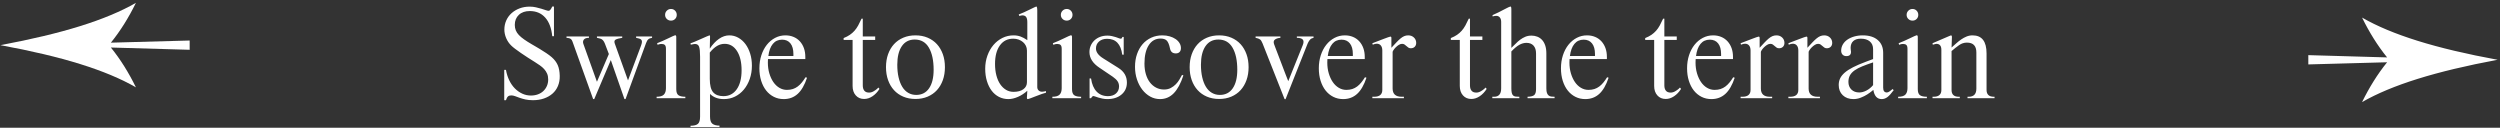
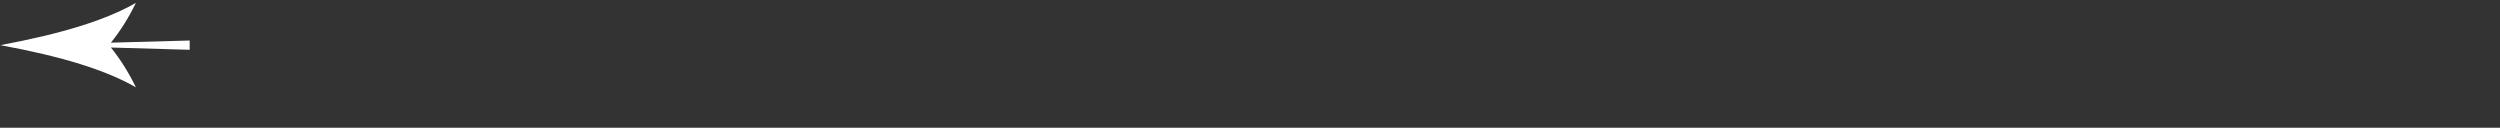
<svg xmlns="http://www.w3.org/2000/svg" width="509" height="26" viewBox="0 0 509 26">
  <rect x="0" y="0" width="509" height="26" fill="#333333" stroke="none" />
  <g fill="none" fill-rule="evenodd">
-     <path fill="#FFFFFF" fill-rule="nonzero" d="M113.963 15.45C113.979 16.2 113.858 16.883 113.6 17.5 113.342 18.117 112.971 18.637 112.487 19.062 112.004 19.488 111.425 19.817 110.75 20.05 110.075 20.283 109.329 20.4 108.513 20.4 107.929 20.4 107.417 20.35 106.975 20.25 106.533 20.15 106.138 20.038 105.787 19.913 105.437 19.787 105.129 19.675 104.862 19.575 104.596 19.475 104.338 19.425 104.088 19.425 103.804 19.425 103.583 19.496 103.425 19.637 103.267 19.779 103.129 20.033 103.013 20.4L102.662 20.4 102.662 14.225 103.013 14.225C103.146 14.992 103.367 15.696 103.675 16.337 103.983 16.979 104.362 17.529 104.812 17.988 105.263 18.446 105.767 18.804 106.325 19.062 106.883 19.321 107.471 19.45 108.088 19.45 108.604 19.45 109.079 19.371 109.513 19.212 109.946 19.054 110.317 18.829 110.625 18.538 110.933 18.246 111.175 17.9 111.35 17.5 111.525 17.1 111.612 16.658 111.612 16.175 111.612 15.725 111.538 15.329 111.388 14.988 111.237 14.646 111.038 14.338 110.787 14.062 110.537 13.787 110.25 13.538 109.925 13.312 109.6 13.087 109.254 12.858 108.888 12.625 108.404 12.325 107.917 12.017 107.425 11.7 106.933 11.383 106.471 11.075 106.037 10.775 105.604 10.475 105.217 10.196 104.875 9.938 104.533 9.679 104.271 9.458 104.088 9.275 103.654 8.858 103.313 8.358 103.062 7.775 102.812 7.192 102.688 6.608 102.688 6.025 102.688 5.358 102.817 4.738 103.075 4.162 103.333 3.587 103.696 3.092 104.162 2.675 104.629 2.258 105.175 1.933 105.8 1.7 106.425 1.467 107.104 1.35 107.838 1.35 108.288 1.35 108.712 1.396 109.112 1.488 109.513 1.579 109.879 1.675 110.213 1.775 110.546 1.875 110.842 1.971 111.1 2.062 111.358 2.154 111.562 2.2 111.713 2.2 111.829 2.2 111.946 2.125 112.062 1.975 112.179 1.825 112.267 1.683 112.325 1.55 112.383 1.417 112.421 1.342 112.438 1.325L112.787 1.325 112.787 7.375 112.438 7.375C112.271 5.725 111.792 4.458 111 3.575 110.208 2.692 109.163 2.25 107.862 2.25 106.929 2.25 106.188 2.508 105.638 3.025 105.087 3.542 104.812 4.225 104.812 5.075 104.812 5.475 104.879 5.842 105.013 6.175 105.146 6.508 105.354 6.825 105.638 7.125 105.921 7.425 106.283 7.729 106.725 8.037 107.167 8.346 107.687 8.675 108.287 9.025L108.763 9.3C109.079 9.483 109.454 9.704 109.888 9.963 110.321 10.221 110.767 10.504 111.225 10.812 111.683 11.121 112.054 11.4 112.338 11.65 112.888 12.133 113.292 12.667 113.55 13.25 113.808 13.833 113.946 14.567 113.963 15.45zM132.762 7.7C132.429 7.75 132.175 7.85 132 8 131.825 8.15 131.671 8.408 131.537 8.775L127.362 20.175 127.138 20.175 124.362 12.225 120.987 20.175 120.763 20.175 116.562 8.475C116.479 8.242 116.375 8.071 116.25 7.963 116.125 7.854 115.954 7.783 115.737 7.75L115.338 7.7 115.338 7.425 119.912 7.425 119.912 7.7C119.396 7.7 119.046 7.825 118.862 8.075 118.679 8.325 118.654 8.625 118.787 8.975L121.537 16.65 123.963 11 123.162 8.9C123.062 8.65 122.958 8.454 122.85 8.312 122.742 8.171 122.625 8.063 122.5 7.987 122.375 7.912 122.233 7.858 122.075 7.825 121.917 7.792 121.738 7.75 121.537 7.7L121.537 7.425 126.688 7.425 126.688 7.7C126.054 7.8 125.608 7.921 125.35 8.062 125.092 8.204 125.029 8.467 125.162 8.85L127.862 16.375 130.512 9.3C130.629 8.983 130.692 8.729 130.7 8.537 130.708 8.346 130.663 8.196 130.562 8.088 130.463 7.979 130.321 7.9 130.137 7.85 129.954 7.8 129.746 7.75 129.512 7.7L129.512 7.425 132.762 7.425 132.762 7.7zM133.688 20L133.688 19.7C134.388 19.7 134.879 19.554 135.162 19.262 135.446 18.971 135.588 18.533 135.588 17.95L135.588 9.95C135.588 9.567 135.513 9.304 135.363 9.162 135.212 9.021 134.996 8.95 134.713 8.95 134.479 8.95 134.283 8.979 134.125 9.037L133.887 9.125 133.787 8.8C134.104 8.683 134.467 8.533 134.875 8.35 135.283 8.167 135.671 7.988 136.037 7.812 136.404 7.637 136.721 7.488 136.988 7.362 137.254 7.237 137.412 7.175 137.463 7.175 137.613 7.175 137.688 7.3 137.688 7.55L137.688 18.15C137.688 18.767 137.837 19.179 138.137 19.387 138.438 19.596 138.904 19.7 139.537 19.7L139.537 20 133.688 20zM137.787 3.025C137.787 3.358 137.675 3.637 137.45 3.862 137.225 4.088 136.946 4.2 136.613 4.2 136.279 4.2 135.996 4.088 135.762 3.862 135.529 3.637 135.412 3.358 135.412 3.025 135.412 2.692 135.529 2.408 135.762 2.175 135.996 1.942 136.279 1.825 136.613 1.825 136.946 1.825 137.225 1.942 137.45 2.175 137.675 2.408 137.787 2.692 137.787 3.025zM150.988 14.3C150.988 12.667 150.675 11.363 150.05 10.387 149.425 9.412 148.588 8.925 147.537 8.925 147.004 8.925 146.492 9.067 146 9.35 145.508 9.633 145.013 10.083 144.512 10.7L144.512 16.05C144.512 17.35 144.742 18.262 145.2 18.788 145.658 19.313 146.354 19.575 147.287 19.575 148.438 19.575 149.342 19.108 150 18.175 150.658 17.242 150.988 15.95 150.988 14.3zM153.088 13.375C153.088 14.342 152.942 15.242 152.65 16.075 152.358 16.908 151.958 17.629 151.45 18.238 150.942 18.846 150.342 19.321 149.65 19.663 148.958 20.004 148.204 20.175 147.387 20.175 146.204 20.175 145.263 19.825 144.562 19.125L144.562 23.75C144.562 24.467 144.725 24.95 145.05 25.2 145.375 25.45 145.854 25.575 146.488 25.575L146.488 25.875 140.588 25.875 140.588 25.6C141.304 25.6 141.808 25.471 142.1 25.212 142.392 24.954 142.537 24.467 142.537 23.75L142.537 11.525C142.537 10.575 142.471 9.908 142.338 9.525 142.204 9.142 141.921 8.95 141.488 8.95 141.438 8.95 141.342 8.962 141.2 8.988 141.058 9.013 140.933 9.037 140.825 9.062 140.717 9.088 140.654 9.1 140.637 9.1L140.588 8.8C140.754 8.767 141.042 8.663 141.45 8.488 141.858 8.312 142.279 8.129 142.713 7.938 143.146 7.746 143.533 7.575 143.875 7.425 144.217 7.275 144.404 7.2 144.438 7.2 144.521 7.2 144.562 7.25 144.562 7.35L144.562 7.625 144.512 9.9C145.096 9.033 145.725 8.367 146.4 7.9 147.075 7.433 147.771 7.2 148.488 7.2 149.138 7.2 149.746 7.358 150.312 7.675 150.879 7.992 151.367 8.425 151.775 8.975 152.183 9.525 152.504 10.175 152.738 10.925 152.971 11.675 153.088 12.492 153.088 13.375zM161.537 11C161.537 10.067 161.338 9.346 160.938 8.838 160.537 8.329 159.971 8.075 159.238 8.075 158.454 8.075 157.825 8.362 157.35 8.938 156.875 9.513 156.571 10.333 156.438 11.4L161.537 11.4 161.537 11zM164.312 15.825C163.812 17.325 163.175 18.425 162.4 19.125 161.625 19.825 160.679 20.175 159.562 20.175 158.829 20.175 158.158 20.021 157.55 19.712 156.942 19.404 156.421 18.975 155.988 18.425 155.554 17.875 155.217 17.217 154.975 16.45 154.733 15.683 154.613 14.833 154.613 13.9 154.613 12.95 154.746 12.067 155.012 11.25 155.279 10.433 155.65 9.725 156.125 9.125 156.6 8.525 157.162 8.054 157.812 7.713 158.463 7.371 159.162 7.2 159.912 7.2 160.513 7.2 161.062 7.304 161.562 7.513 162.063 7.721 162.492 8.021 162.85 8.412 163.208 8.804 163.483 9.267 163.675 9.8 163.867 10.333 163.963 10.925 163.963 11.575L163.963 12.025 156.363 12.025 156.35 12.3C156.342 12.483 156.338 12.633 156.338 12.75 156.338 13.533 156.437 14.262 156.637 14.938 156.838 15.613 157.108 16.2 157.45 16.7 157.792 17.2 158.2 17.592 158.675 17.875 159.15 18.158 159.662 18.3 160.213 18.3 160.663 18.3 161.067 18.242 161.425 18.125 161.783 18.008 162.112 17.838 162.412 17.613 162.713 17.387 162.992 17.117 163.25 16.8 163.508 16.483 163.762 16.125 164.012 15.725L164.312 15.825zM179.062 18.1C178.662 18.733 178.188 19.233 177.637 19.6 177.087 19.967 176.521 20.15 175.938 20.15 175.237 20.15 174.671 19.908 174.238 19.425 173.804 18.942 173.588 18.3 173.588 17.5L173.588 8.125 171.762 8.125 171.762 7.75C172.263 7.55 172.687 7.329 173.037 7.088 173.388 6.846 173.7 6.571 173.975 6.263 174.25 5.954 174.5 5.596 174.725 5.188 174.95 4.779 175.179 4.317 175.412 3.8L175.662 3.8 175.662 7.425 178.188 7.425 178.188 8.125 175.662 8.125 175.662 17.4C175.662 17.85 175.767 18.204 175.975 18.462 176.183 18.721 176.504 18.85 176.938 18.85 177.254 18.85 177.562 18.763 177.863 18.587 178.163 18.412 178.396 18.25 178.562 18.1 178.729 17.95 178.821 17.858 178.838 17.825L179.062 18.1zM190.088 14.2C190.088 12.317 189.767 10.821 189.125 9.713 188.483 8.604 187.521 8.05 186.238 8.05 185.104 8.05 184.229 8.5 183.613 9.4 182.996 10.3 182.688 11.558 182.688 13.175 182.688 14.125 182.775 14.979 182.95 15.738 183.125 16.496 183.375 17.142 183.7 17.675 184.025 18.208 184.429 18.617 184.912 18.9 185.396 19.183 185.937 19.325 186.537 19.325 187.671 19.325 188.546 18.875 189.162 17.975 189.779 17.075 190.088 15.817 190.088 14.2zM192.387 13.675C192.387 14.642 192.246 15.521 191.963 16.312 191.679 17.104 191.279 17.783 190.762 18.35 190.246 18.917 189.617 19.358 188.875 19.675 188.133 19.992 187.304 20.15 186.387 20.15 185.471 20.15 184.642 19.992 183.9 19.675 183.158 19.358 182.529 18.917 182.012 18.35 181.496 17.783 181.096 17.104 180.812 16.312 180.529 15.521 180.387 14.642 180.387 13.675 180.387 12.708 180.529 11.829 180.812 11.037 181.096 10.246 181.496 9.567 182.012 9 182.529 8.433 183.158 7.992 183.9 7.675 184.642 7.358 185.471 7.2 186.387 7.2 187.304 7.2 188.133 7.358 188.875 7.675 189.617 7.992 190.246 8.433 190.762 9 191.279 9.567 191.679 10.246 191.963 11.037 192.246 11.829 192.387 12.708 192.387 13.675zM209.088 10.3C209.088 9.95 209.017 9.629 208.875 9.338 208.733 9.046 208.538 8.792 208.287 8.575 208.037 8.358 207.742 8.188 207.4 8.062 207.058 7.937 206.688 7.875 206.287 7.875 205.137 7.875 204.233 8.333 203.575 9.25 202.917 10.167 202.588 11.425 202.588 13.025 202.588 13.875 202.679 14.65 202.863 15.35 203.046 16.05 203.304 16.646 203.637 17.137 203.971 17.629 204.367 18.012 204.825 18.288 205.283 18.563 205.796 18.7 206.363 18.7 207.213 18.7 207.879 18.521 208.363 18.163 208.846 17.804 209.088 17.325 209.088 16.725L209.088 10.3zM212.963 18.875C212.796 18.908 212.521 18.992 212.137 19.125 211.754 19.258 211.363 19.404 210.963 19.562 210.562 19.721 210.196 19.862 209.863 19.988 209.529 20.113 209.321 20.175 209.238 20.175 209.104 20.175 209.054 20.025 209.088 19.725 209.121 19.425 209.146 19.008 209.162 18.475 208.579 19.008 207.942 19.425 207.25 19.725 206.558 20.025 205.913 20.175 205.312 20.175 204.612 20.175 203.971 20.025 203.387 19.725 202.804 19.425 202.308 19.004 201.9 18.462 201.492 17.921 201.171 17.271 200.938 16.512 200.704 15.754 200.588 14.917 200.588 14 200.588 13.05 200.737 12.158 201.037 11.325 201.338 10.492 201.746 9.771 202.262 9.162 202.779 8.554 203.387 8.075 204.088 7.725 204.788 7.375 205.546 7.2 206.363 7.2 206.879 7.2 207.354 7.279 207.787 7.438 208.221 7.596 208.679 7.842 209.162 8.175L209.162 4.525C209.162 4.042 209.083 3.688 208.925 3.462 208.767 3.237 208.496 3.125 208.113 3.125 208.029 3.125 207.913 3.146 207.762 3.188L207.537 3.25 207.412 2.95C207.729 2.833 208.087 2.683 208.488 2.5 208.888 2.317 209.267 2.138 209.625 1.962 209.983 1.787 210.292 1.638 210.55 1.512 210.808 1.387 210.954 1.325 210.988 1.325 211.121 1.325 211.188 1.608 211.188 2.175L211.188 17.725C211.188 18.008 211.279 18.237 211.463 18.413 211.646 18.588 211.879 18.675 212.162 18.675 212.246 18.675 212.362 18.663 212.512 18.637 212.663 18.612 212.812 18.583 212.963 18.55L212.963 18.875zM214.262 20L214.262 19.7C214.963 19.7 215.454 19.554 215.738 19.262 216.021 18.971 216.162 18.533 216.162 17.95L216.162 9.95C216.162 9.567 216.088 9.304 215.938 9.162 215.787 9.021 215.571 8.95 215.287 8.95 215.054 8.95 214.858 8.979 214.7 9.037L214.463 9.125 214.363 8.8C214.679 8.683 215.042 8.533 215.45 8.35 215.858 8.167 216.246 7.988 216.613 7.812 216.979 7.637 217.296 7.488 217.562 7.362 217.829 7.237 217.988 7.175 218.037 7.175 218.188 7.175 218.262 7.3 218.262 7.55L218.262 18.15C218.262 18.767 218.412 19.179 218.713 19.387 219.013 19.596 219.479 19.7 220.113 19.7L220.113 20 214.262 20zM218.363 3.025C218.363 3.358 218.25 3.637 218.025 3.862 217.8 4.088 217.521 4.2 217.188 4.2 216.854 4.2 216.571 4.088 216.338 3.862 216.104 3.637 215.988 3.358 215.988 3.025 215.988 2.692 216.104 2.408 216.338 2.175 216.571 1.942 216.854 1.825 217.188 1.825 217.521 1.825 217.8 1.942 218.025 2.175 218.25 2.408 218.363 2.692 218.363 3.025zM229.438 16.8C229.438 17.817 229.071 18.633 228.338 19.25 227.604 19.867 226.646 20.175 225.463 20.175 225.112 20.175 224.779 20.142 224.463 20.075 224.146 20.008 223.863 19.938 223.613 19.863 223.362 19.787 223.154 19.717 222.988 19.65 222.821 19.583 222.704 19.55 222.637 19.55 222.504 19.55 222.388 19.625 222.287 19.775L222.137 20 221.838 20 221.838 15.975 222.137 15.975C222.304 17.142 222.683 18.033 223.275 18.65 223.867 19.267 224.637 19.575 225.588 19.575 226.271 19.575 226.817 19.392 227.225 19.025 227.633 18.658 227.838 18.183 227.838 17.6 227.838 17.2 227.738 16.85 227.537 16.55 227.337 16.25 227.013 15.942 226.562 15.625L223.863 13.8C222.496 12.9 221.812 11.833 221.812 10.6 221.812 10.117 221.904 9.671 222.088 9.262 222.271 8.854 222.525 8.5 222.85 8.2 223.175 7.9 223.558 7.667 224 7.5 224.442 7.333 224.929 7.25 225.463 7.25 225.796 7.25 226.108 7.283 226.4 7.35 226.692 7.417 226.954 7.487 227.188 7.562 227.421 7.638 227.621 7.708 227.787 7.775 227.954 7.842 228.088 7.875 228.188 7.875 228.321 7.875 228.408 7.817 228.45 7.7L228.512 7.525 228.787 7.525 228.787 11.125 228.488 11.125C228.204 8.975 227.179 7.9 225.412 7.9 224.729 7.9 224.179 8.083 223.762 8.45 223.346 8.817 223.137 9.292 223.137 9.875 223.137 10.608 223.637 11.283 224.637 11.9L227.662 13.8C228.846 14.533 229.438 15.533 229.438 16.8zM240.938 15.35C240.404 16.983 239.75 18.196 238.975 18.988 238.2 19.779 237.271 20.175 236.188 20.175 235.471 20.175 234.804 20.004 234.188 19.663 233.571 19.321 233.033 18.854 232.575 18.262 232.117 17.671 231.754 16.975 231.488 16.175 231.221 15.375 231.088 14.517 231.088 13.6 231.088 12.65 231.225 11.783 231.5 11 231.775 10.217 232.154 9.546 232.637 8.988 233.121 8.429 233.704 7.992 234.387 7.675 235.071 7.358 235.829 7.2 236.662 7.2 237.196 7.2 237.692 7.267 238.15 7.4 238.608 7.533 239.008 7.717 239.35 7.95 239.692 8.183 239.958 8.458 240.15 8.775 240.342 9.092 240.438 9.433 240.438 9.8 240.438 10.133 240.346 10.396 240.162 10.588 239.979 10.779 239.721 10.875 239.387 10.875 238.737 10.875 238.346 10.542 238.213 9.875 238.046 9.075 237.825 8.538 237.55 8.262 237.275 7.987 236.854 7.85 236.287 7.85 235.271 7.85 234.471 8.3 233.887 9.2 233.304 10.1 233.012 11.35 233.012 12.95 233.012 13.733 233.108 14.45 233.3 15.1 233.492 15.75 233.762 16.304 234.113 16.762 234.463 17.221 234.883 17.579 235.375 17.837 235.867 18.096 236.404 18.225 236.988 18.225 237.521 18.225 237.983 18.121 238.375 17.913 238.767 17.704 239.108 17.45 239.4 17.15 239.692 16.85 239.937 16.529 240.137 16.188 240.338 15.846 240.512 15.533 240.662 15.25L240.938 15.35zM251.912 14.2C251.912 12.317 251.592 10.821 250.95 9.713 250.308 8.604 249.346 8.05 248.062 8.05 246.929 8.05 246.054 8.5 245.438 9.4 244.821 10.3 244.512 11.558 244.512 13.175 244.512 14.125 244.6 14.979 244.775 15.738 244.95 16.496 245.2 17.142 245.525 17.675 245.85 18.208 246.254 18.617 246.738 18.9 247.221 19.183 247.762 19.325 248.363 19.325 249.496 19.325 250.371 18.875 250.988 17.975 251.604 17.075 251.912 15.817 251.912 14.2zM254.213 13.675C254.213 14.642 254.071 15.521 253.787 16.312 253.504 17.104 253.104 17.783 252.588 18.35 252.071 18.917 251.442 19.358 250.7 19.675 249.958 19.992 249.129 20.15 248.213 20.15 247.296 20.15 246.467 19.992 245.725 19.675 244.983 19.358 244.354 18.917 243.838 18.35 243.321 17.783 242.921 17.104 242.637 16.312 242.354 15.521 242.213 14.642 242.213 13.675 242.213 12.708 242.354 11.829 242.637 11.037 242.921 10.246 243.321 9.567 243.838 9 244.354 8.433 244.983 7.992 245.725 7.675 246.467 7.358 247.296 7.2 248.213 7.2 249.129 7.2 249.958 7.358 250.7 7.675 251.442 7.992 252.071 8.433 252.588 9 253.104 9.567 253.504 10.246 253.787 11.037 254.071 11.829 254.213 12.708 254.213 13.675zM267.438 7.7C267.287 7.733 267.158 7.775 267.05 7.825 266.942 7.875 266.833 7.958 266.725 8.075 266.617 8.192 266.508 8.346 266.4 8.537 266.292 8.729 266.179 8.983 266.062 9.3L261.738 20.2 261.538 20.175 257.062 8.85C256.896 8.433 256.721 8.158 256.538 8.025 256.354 7.892 256.054 7.783 255.637 7.7L255.637 7.425 260.688 7.425 260.688 7.7C260.237 7.733 259.875 7.846 259.6 8.037 259.325 8.229 259.254 8.533 259.387 8.95 259.404 9 259.487 9.225 259.637 9.625 259.788 10.025 259.971 10.504 260.188 11.062 260.404 11.621 260.633 12.221 260.875 12.863 261.117 13.504 261.342 14.096 261.55 14.637 261.758 15.179 261.933 15.629 262.075 15.988L262.288 16.525 265.238 9.2C265.454 8.667 265.454 8.283 265.238 8.05 265.021 7.817 264.621 7.7 264.038 7.7L264.038 7.425 267.438 7.425 267.438 7.7zM275.438 11C275.438 10.067 275.238 9.346 274.837 8.838 274.437 8.329 273.871 8.075 273.137 8.075 272.354 8.075 271.725 8.362 271.25 8.938 270.775 9.513 270.471 10.333 270.337 11.4L275.438 11.4 275.438 11zM278.212 15.825C277.712 17.325 277.075 18.425 276.3 19.125 275.525 19.825 274.579 20.175 273.462 20.175 272.729 20.175 272.058 20.021 271.45 19.712 270.842 19.404 270.321 18.975 269.887 18.425 269.454 17.875 269.117 17.217 268.875 16.45 268.633 15.683 268.512 14.833 268.512 13.9 268.512 12.95 268.646 12.067 268.913 11.25 269.179 10.433 269.55 9.725 270.025 9.125 270.5 8.525 271.062 8.054 271.712 7.713 272.363 7.371 273.062 7.2 273.812 7.2 274.413 7.2 274.962 7.304 275.462 7.513 275.963 7.721 276.392 8.021 276.75 8.412 277.108 8.804 277.383 9.267 277.575 9.8 277.767 10.333 277.863 10.925 277.863 11.575L277.863 12.025 270.262 12.025 270.25 12.3C270.242 12.483 270.238 12.633 270.238 12.75 270.238 13.533 270.337 14.262 270.538 14.938 270.738 15.613 271.008 16.2 271.35 16.7 271.692 17.2 272.1 17.592 272.575 17.875 273.05 18.158 273.562 18.3 274.113 18.3 274.563 18.3 274.967 18.242 275.325 18.125 275.683 18.008 276.012 17.838 276.312 17.613 276.613 17.387 276.892 17.117 277.15 16.8 277.408 16.483 277.662 16.125 277.913 15.725L278.212 15.825zM288.337 8.725C288.337 9.058 288.238 9.325 288.038 9.525 287.837 9.725 287.571 9.825 287.238 9.825 287.037 9.825 286.871 9.779 286.738 9.688 286.604 9.596 286.475 9.492 286.35 9.375 286.225 9.258 286.096 9.154 285.962 9.062 285.829 8.971 285.663 8.925 285.462 8.925 285.246 8.925 285.025 8.996 284.8 9.137 284.575 9.279 284.367 9.446 284.175 9.637 283.983 9.829 283.829 10.017 283.712 10.2 283.596 10.383 283.538 10.508 283.538 10.575L283.538 18.025C283.538 19.142 284.154 19.7 285.387 19.7L285.837 19.7 285.837 20 279.413 20 279.413 19.7 279.762 19.7C280.879 19.7 281.438 19.233 281.438 18.3L281.438 10.275C281.438 9.842 281.338 9.504 281.137 9.262 280.937 9.021 280.663 8.9 280.312 8.9 280.212 8.9 280.083 8.917 279.925 8.95 279.767 8.983 279.621 9.033 279.488 9.1L279.413 8.8C279.429 8.8 279.55 8.754 279.775 8.662 280 8.571 280.292 8.458 280.65 8.325 281.008 8.192 281.358 8.058 281.7 7.925 282.042 7.792 282.346 7.679 282.613 7.588 282.879 7.496 283.038 7.45 283.087 7.45 283.221 7.45 283.288 7.542 283.288 7.725L283.288 9.725C283.671 9.308 284.008 8.946 284.3 8.637 284.592 8.329 284.867 8.067 285.125 7.85 285.383 7.633 285.637 7.471 285.887 7.362 286.138 7.254 286.413 7.2 286.712 7.2 287.179 7.2 287.567 7.346 287.875 7.638 288.183 7.929 288.337 8.292 288.337 8.725zM302.688 18.1C302.287 18.733 301.813 19.233 301.262 19.6 300.712 19.967 300.146 20.15 299.562 20.15 298.862 20.15 298.296 19.908 297.863 19.425 297.429 18.942 297.212 18.3 297.212 17.5L297.212 8.125 295.387 8.125 295.387 7.75C295.888 7.55 296.312 7.329 296.663 7.088 297.013 6.846 297.325 6.571 297.6 6.263 297.875 5.954 298.125 5.596 298.35 5.188 298.575 4.779 298.804 4.317 299.038 3.8L299.288 3.8 299.288 7.425 301.812 7.425 301.812 8.125 299.288 8.125 299.288 17.4C299.288 17.85 299.392 18.204 299.6 18.462 299.808 18.721 300.129 18.85 300.562 18.85 300.879 18.85 301.187 18.763 301.488 18.587 301.788 18.412 302.021 18.25 302.188 18.1 302.354 17.95 302.446 17.858 302.462 17.825L302.688 18.1zM311.012 20L311.012 19.7C311.679 19.683 312.133 19.567 312.375 19.35 312.617 19.133 312.738 18.733 312.738 18.15L312.738 10.875C312.738 10.192 312.567 9.663 312.225 9.287 311.883 8.912 311.404 8.725 310.788 8.725 310.304 8.725 309.821 8.858 309.337 9.125 308.854 9.392 308.313 9.842 307.712 10.475L307.712 17.975C307.712 18.375 307.742 18.692 307.8 18.925 307.858 19.158 307.954 19.333 308.087 19.45 308.221 19.567 308.392 19.637 308.6 19.663 308.808 19.688 309.054 19.7 309.337 19.7L309.337 20 303.837 20 303.837 19.7 304.188 19.7C305.154 19.7 305.637 19.133 305.637 18L305.637 4.45C305.637 4.067 305.546 3.767 305.363 3.55 305.179 3.333 304.938 3.225 304.637 3.225 304.421 3.225 304.171 3.267 303.887 3.35L303.887 3.075C304.321 2.892 304.742 2.696 305.15 2.487 305.558 2.279 305.929 2.088 306.262 1.913 306.596 1.737 306.875 1.596 307.1 1.488 307.325 1.379 307.462 1.325 307.512 1.325 307.579 1.325 307.629 1.367 307.663 1.45 307.696 1.533 307.712 1.692 307.712 1.925L307.712 9.75C308.013 9.483 308.304 9.2 308.587 8.9 308.871 8.6 309.175 8.329 309.5 8.088 309.825 7.846 310.175 7.646 310.55 7.487 310.925 7.329 311.346 7.25 311.812 7.25 312.229 7.25 312.621 7.321 312.988 7.463 313.354 7.604 313.675 7.821 313.95 8.113 314.225 8.404 314.442 8.779 314.6 9.238 314.758 9.696 314.837 10.242 314.837 10.875L314.837 18.025C314.837 18.408 314.879 18.712 314.962 18.938 315.046 19.163 315.162 19.333 315.312 19.45 315.463 19.567 315.642 19.637 315.85 19.663 316.058 19.688 316.279 19.7 316.512 19.7L316.512 20 311.012 20zM324.738 11C324.738 10.067 324.538 9.346 324.137 8.838 323.737 8.329 323.171 8.075 322.438 8.075 321.654 8.075 321.025 8.362 320.55 8.938 320.075 9.513 319.771 10.333 319.637 11.4L324.738 11.4 324.738 11zM327.512 15.825C327.012 17.325 326.375 18.425 325.6 19.125 324.825 19.825 323.879 20.175 322.762 20.175 322.029 20.175 321.358 20.021 320.75 19.712 320.142 19.404 319.621 18.975 319.188 18.425 318.754 17.875 318.417 17.217 318.175 16.45 317.933 15.683 317.812 14.833 317.812 13.9 317.812 12.95 317.946 12.067 318.212 11.25 318.479 10.433 318.85 9.725 319.325 9.125 319.8 8.525 320.362 8.054 321.012 7.713 321.663 7.371 322.362 7.2 323.113 7.2 323.713 7.2 324.262 7.304 324.762 7.513 325.263 7.721 325.692 8.021 326.05 8.412 326.408 8.804 326.683 9.267 326.875 9.8 327.067 10.333 327.163 10.925 327.163 11.575L327.163 12.025 319.562 12.025 319.55 12.3C319.542 12.483 319.538 12.633 319.538 12.75 319.538 13.533 319.637 14.262 319.837 14.938 320.038 15.613 320.308 16.2 320.65 16.7 320.992 17.2 321.4 17.592 321.875 17.875 322.35 18.158 322.862 18.3 323.413 18.3 323.863 18.3 324.267 18.242 324.625 18.125 324.983 18.008 325.312 17.838 325.613 17.613 325.913 17.387 326.192 17.117 326.45 16.8 326.708 16.483 326.962 16.125 327.212 15.725L327.512 15.825zM342.262 18.1C341.862 18.733 341.388 19.233 340.837 19.6 340.287 19.967 339.721 20.15 339.137 20.15 338.437 20.15 337.871 19.908 337.438 19.425 337.004 18.942 336.788 18.3 336.788 17.5L336.788 8.125 334.962 8.125 334.962 7.75C335.463 7.55 335.887 7.329 336.238 7.088 336.588 6.846 336.9 6.571 337.175 6.263 337.45 5.954 337.7 5.596 337.925 5.188 338.15 4.779 338.379 4.317 338.613 3.8L338.863 3.8 338.863 7.425 341.387 7.425 341.387 8.125 338.863 8.125 338.863 17.4C338.863 17.85 338.967 18.204 339.175 18.462 339.383 18.721 339.704 18.85 340.137 18.85 340.454 18.85 340.762 18.763 341.062 18.587 341.363 18.412 341.596 18.25 341.762 18.1 341.929 17.95 342.021 17.858 342.038 17.825L342.262 18.1zM350.413 11C350.413 10.067 350.213 9.346 349.812 8.838 349.412 8.329 348.846 8.075 348.113 8.075 347.329 8.075 346.7 8.362 346.225 8.938 345.75 9.513 345.446 10.333 345.312 11.4L350.413 11.4 350.413 11zM353.188 15.825C352.687 17.325 352.05 18.425 351.275 19.125 350.5 19.825 349.554 20.175 348.438 20.175 347.704 20.175 347.033 20.021 346.425 19.712 345.817 19.404 345.296 18.975 344.863 18.425 344.429 17.875 344.092 17.217 343.85 16.45 343.608 15.683 343.488 14.833 343.488 13.9 343.488 12.95 343.621 12.067 343.887 11.25 344.154 10.433 344.525 9.725 345 9.125 345.475 8.525 346.037 8.054 346.688 7.713 347.338 7.371 348.037 7.2 348.788 7.2 349.388 7.2 349.937 7.304 350.438 7.513 350.938 7.721 351.367 8.021 351.725 8.412 352.083 8.804 352.358 9.267 352.55 9.8 352.742 10.333 352.837 10.925 352.837 11.575L352.837 12.025 345.238 12.025 345.225 12.3C345.217 12.483 345.212 12.633 345.212 12.75 345.212 13.533 345.312 14.262 345.512 14.938 345.713 15.613 345.983 16.2 346.325 16.7 346.667 17.2 347.075 17.592 347.55 17.875 348.025 18.158 348.537 18.3 349.087 18.3 349.538 18.3 349.942 18.242 350.3 18.125 350.658 18.008 350.987 17.838 351.288 17.613 351.588 17.387 351.867 17.117 352.125 16.8 352.383 16.483 352.637 16.125 352.887 15.725L353.188 15.825zM363.312 8.725C363.312 9.058 363.213 9.325 363.012 9.525 362.812 9.725 362.546 9.825 362.212 9.825 362.012 9.825 361.846 9.779 361.712 9.688 361.579 9.596 361.45 9.492 361.325 9.375 361.2 9.258 361.071 9.154 360.938 9.062 360.804 8.971 360.638 8.925 360.438 8.925 360.221 8.925 360 8.996 359.775 9.137 359.55 9.279 359.342 9.446 359.15 9.637 358.958 9.829 358.804 10.017 358.688 10.2 358.571 10.383 358.512 10.508 358.512 10.575L358.512 18.025C358.512 19.142 359.129 19.7 360.363 19.7L360.812 19.7 360.812 20 354.387 20 354.387 19.7 354.738 19.7C355.854 19.7 356.413 19.233 356.413 18.3L356.413 10.275C356.413 9.842 356.313 9.504 356.113 9.262 355.912 9.021 355.638 8.9 355.288 8.9 355.188 8.9 355.058 8.917 354.9 8.95 354.742 8.983 354.596 9.033 354.462 9.1L354.387 8.8C354.404 8.8 354.525 8.754 354.75 8.662 354.975 8.571 355.267 8.458 355.625 8.325 355.983 8.192 356.333 8.058 356.675 7.925 357.017 7.792 357.321 7.679 357.587 7.588 357.854 7.496 358.012 7.45 358.062 7.45 358.196 7.45 358.262 7.542 358.262 7.725L358.262 9.725C358.646 9.308 358.983 8.946 359.275 8.637 359.567 8.329 359.842 8.067 360.1 7.85 360.358 7.633 360.612 7.471 360.863 7.362 361.113 7.254 361.387 7.2 361.688 7.2 362.154 7.2 362.542 7.346 362.85 7.638 363.158 7.929 363.312 8.292 363.312 8.725zM373.038 8.725C373.038 9.058 372.938 9.325 372.738 9.525 372.537 9.725 372.271 9.825 371.938 9.825 371.737 9.825 371.571 9.779 371.438 9.688 371.304 9.596 371.175 9.492 371.05 9.375 370.925 9.258 370.796 9.154 370.663 9.062 370.529 8.971 370.363 8.925 370.163 8.925 369.946 8.925 369.725 8.996 369.5 9.137 369.275 9.279 369.067 9.446 368.875 9.637 368.683 9.829 368.529 10.017 368.413 10.2 368.296 10.383 368.238 10.508 368.238 10.575L368.238 18.025C368.238 19.142 368.854 19.7 370.087 19.7L370.538 19.7 370.538 20 364.113 20 364.113 19.7 364.462 19.7C365.579 19.7 366.137 19.233 366.137 18.3L366.137 10.275C366.137 9.842 366.038 9.504 365.837 9.262 365.637 9.021 365.363 8.9 365.012 8.9 364.912 8.9 364.783 8.917 364.625 8.95 364.467 8.983 364.321 9.033 364.188 9.1L364.113 8.8C364.129 8.8 364.25 8.754 364.475 8.662 364.7 8.571 364.992 8.458 365.35 8.325 365.708 8.192 366.058 8.058 366.4 7.925 366.742 7.792 367.046 7.679 367.312 7.588 367.579 7.496 367.738 7.45 367.788 7.45 367.921 7.45 367.988 7.542 367.988 7.725L367.988 9.725C368.371 9.308 368.708 8.946 369 8.637 369.292 8.329 369.567 8.067 369.825 7.85 370.083 7.633 370.337 7.471 370.587 7.362 370.838 7.254 371.113 7.2 371.413 7.2 371.879 7.2 372.267 7.346 372.575 7.638 372.883 7.929 373.038 8.292 373.038 8.725zM381.363 12.7C380.529 12.983 379.8 13.25 379.175 13.5 378.55 13.75 378.025 14.025 377.6 14.325 377.175 14.625 376.858 14.962 376.65 15.338 376.442 15.713 376.337 16.158 376.337 16.675 376.337 17.308 376.537 17.825 376.938 18.225 377.338 18.625 377.871 18.825 378.538 18.825 379.021 18.825 379.517 18.692 380.025 18.425 380.533 18.158 380.979 17.792 381.363 17.325L381.363 12.7zM385.562 18.35C385.079 19.017 384.654 19.487 384.288 19.762 383.921 20.038 383.529 20.175 383.113 20.175 382.179 20.175 381.613 19.55 381.413 18.3L381.062 18.587C380.829 18.779 380.525 18.996 380.15 19.238 379.775 19.479 379.342 19.696 378.85 19.887 378.358 20.079 377.863 20.175 377.363 20.175 376.462 20.175 375.738 19.913 375.188 19.387 374.637 18.862 374.363 18.167 374.363 17.3 374.363 16.817 374.458 16.371 374.65 15.963 374.842 15.554 375.154 15.163 375.587 14.787 376.021 14.412 376.587 14.046 377.288 13.688 377.988 13.329 378.854 12.958 379.887 12.575L381.363 12.025 381.363 10.025C381.363 9.342 381.142 8.813 380.7 8.438 380.258 8.062 379.646 7.875 378.863 7.875 378.196 7.875 377.683 8.037 377.325 8.363 376.967 8.688 376.788 9.15 376.788 9.75 376.788 9.883 376.8 10.037 376.825 10.213L376.863 10.475C376.896 11.108 376.579 11.425 375.913 11.425 375.596 11.425 375.342 11.325 375.15 11.125 374.958 10.925 374.863 10.658 374.863 10.325 374.863 9.875 374.971 9.458 375.188 9.075 375.404 8.692 375.708 8.363 376.1 8.088 376.492 7.812 376.958 7.596 377.5 7.438 378.042 7.279 378.629 7.2 379.262 7.2 380.563 7.2 381.579 7.517 382.312 8.15 383.046 8.783 383.413 9.65 383.413 10.75L383.413 17.85C383.413 18.5 383.662 18.825 384.163 18.825 384.313 18.825 384.483 18.763 384.675 18.637 384.867 18.512 385.017 18.4 385.125 18.3 385.233 18.2 385.296 18.142 385.312 18.125L385.562 18.35zM386.462 20L386.462 19.7C387.163 19.7 387.654 19.554 387.938 19.262 388.221 18.971 388.363 18.533 388.363 17.95L388.363 9.95C388.363 9.567 388.288 9.304 388.137 9.162 387.987 9.021 387.771 8.95 387.488 8.95 387.254 8.95 387.058 8.979 386.9 9.037L386.663 9.125 386.562 8.8C386.879 8.683 387.242 8.533 387.65 8.35 388.058 8.167 388.446 7.988 388.812 7.812 389.179 7.637 389.496 7.488 389.762 7.362 390.029 7.237 390.188 7.175 390.238 7.175 390.388 7.175 390.462 7.3 390.462 7.55L390.462 18.15C390.462 18.767 390.612 19.179 390.913 19.387 391.213 19.596 391.679 19.7 392.312 19.7L392.312 20 386.462 20zM390.562 3.025C390.562 3.358 390.45 3.637 390.225 3.862 390 4.088 389.721 4.2 389.387 4.2 389.054 4.2 388.771 4.088 388.538 3.862 388.304 3.637 388.188 3.358 388.188 3.025 388.188 2.692 388.304 2.408 388.538 2.175 388.771 1.942 389.054 1.825 389.387 1.825 389.721 1.825 390 1.942 390.225 2.175 390.45 2.408 390.562 2.692 390.562 3.025zM400.587 20L400.587 19.7 400.812 19.7C401.863 19.7 402.387 19.15 402.387 18.05L402.387 10.675C402.387 9.342 401.746 8.675 400.462 8.675 399.896 8.675 399.367 8.846 398.875 9.188 398.383 9.529 397.871 9.933 397.337 10.4L397.337 18.325C397.337 19.242 397.829 19.7 398.812 19.7L399.012 19.7 399.012 20 393.462 20 393.462 19.7 393.663 19.7C394.729 19.7 395.262 19.242 395.262 18.325L395.262 10.15C395.262 9.333 394.921 8.925 394.238 8.925 394.188 8.925 394.104 8.942 393.988 8.975 393.871 9.008 393.767 9.037 393.675 9.062 393.583 9.088 393.529 9.1 393.512 9.1L393.462 8.8 395.65 7.862C396.058 7.687 396.417 7.533 396.725 7.4 397.033 7.267 397.196 7.2 397.212 7.2 397.346 7.2 397.413 7.317 397.413 7.55L397.337 9.675C397.638 9.408 397.95 9.129 398.275 8.838 398.6 8.546 398.937 8.279 399.288 8.037 399.638 7.796 400.004 7.596 400.387 7.438 400.771 7.279 401.179 7.2 401.613 7.2 403.513 7.2 404.462 8.425 404.462 10.875L404.462 18.3C404.462 19.233 404.962 19.7 405.962 19.7L406.087 19.7 406.087 20 400.587 20zM508.514 12.171C502.215 13.343 496.798 14.636 492.265 16.05 487.731 17.463 483.948 19.041 480.916 20.785 481.648 19.291 482.436 17.87 483.278 16.522 484.12 15.174 485.032 13.893 486.014 12.677L469.973 13.116 469.973 11.227 486.014 11.688C485.032 10.472 484.12 9.19 483.278 7.843 482.436 6.495 481.648 5.074 480.916 3.58 483.933 5.323 487.709 6.902 492.243 8.315 496.776 9.729 502.2 11.014 508.514 12.171z" />
    <path fill="#FFFFFF" fill-rule="nonzero" d="M38.616,9.171 C32.317,10.343 26.901,11.636 22.367,13.05 C17.833,14.463 14.05,16.041 11.018,17.785 C11.75,16.291 12.538,14.87 13.38,13.522 C14.222,12.174 15.134,10.893 16.116,9.677 L0.076,10.116 L0.076,8.227 L16.116,8.688 C15.134,7.472 14.222,6.19 13.38,4.843 C12.538,3.495 11.75,2.074 11.018,0.58 C14.036,2.323 17.811,3.902 22.345,5.315 C26.879,6.729 32.302,8.014 38.616,9.171 Z" transform="rotate(180 19.346 9.182)" />
  </g>
</svg>